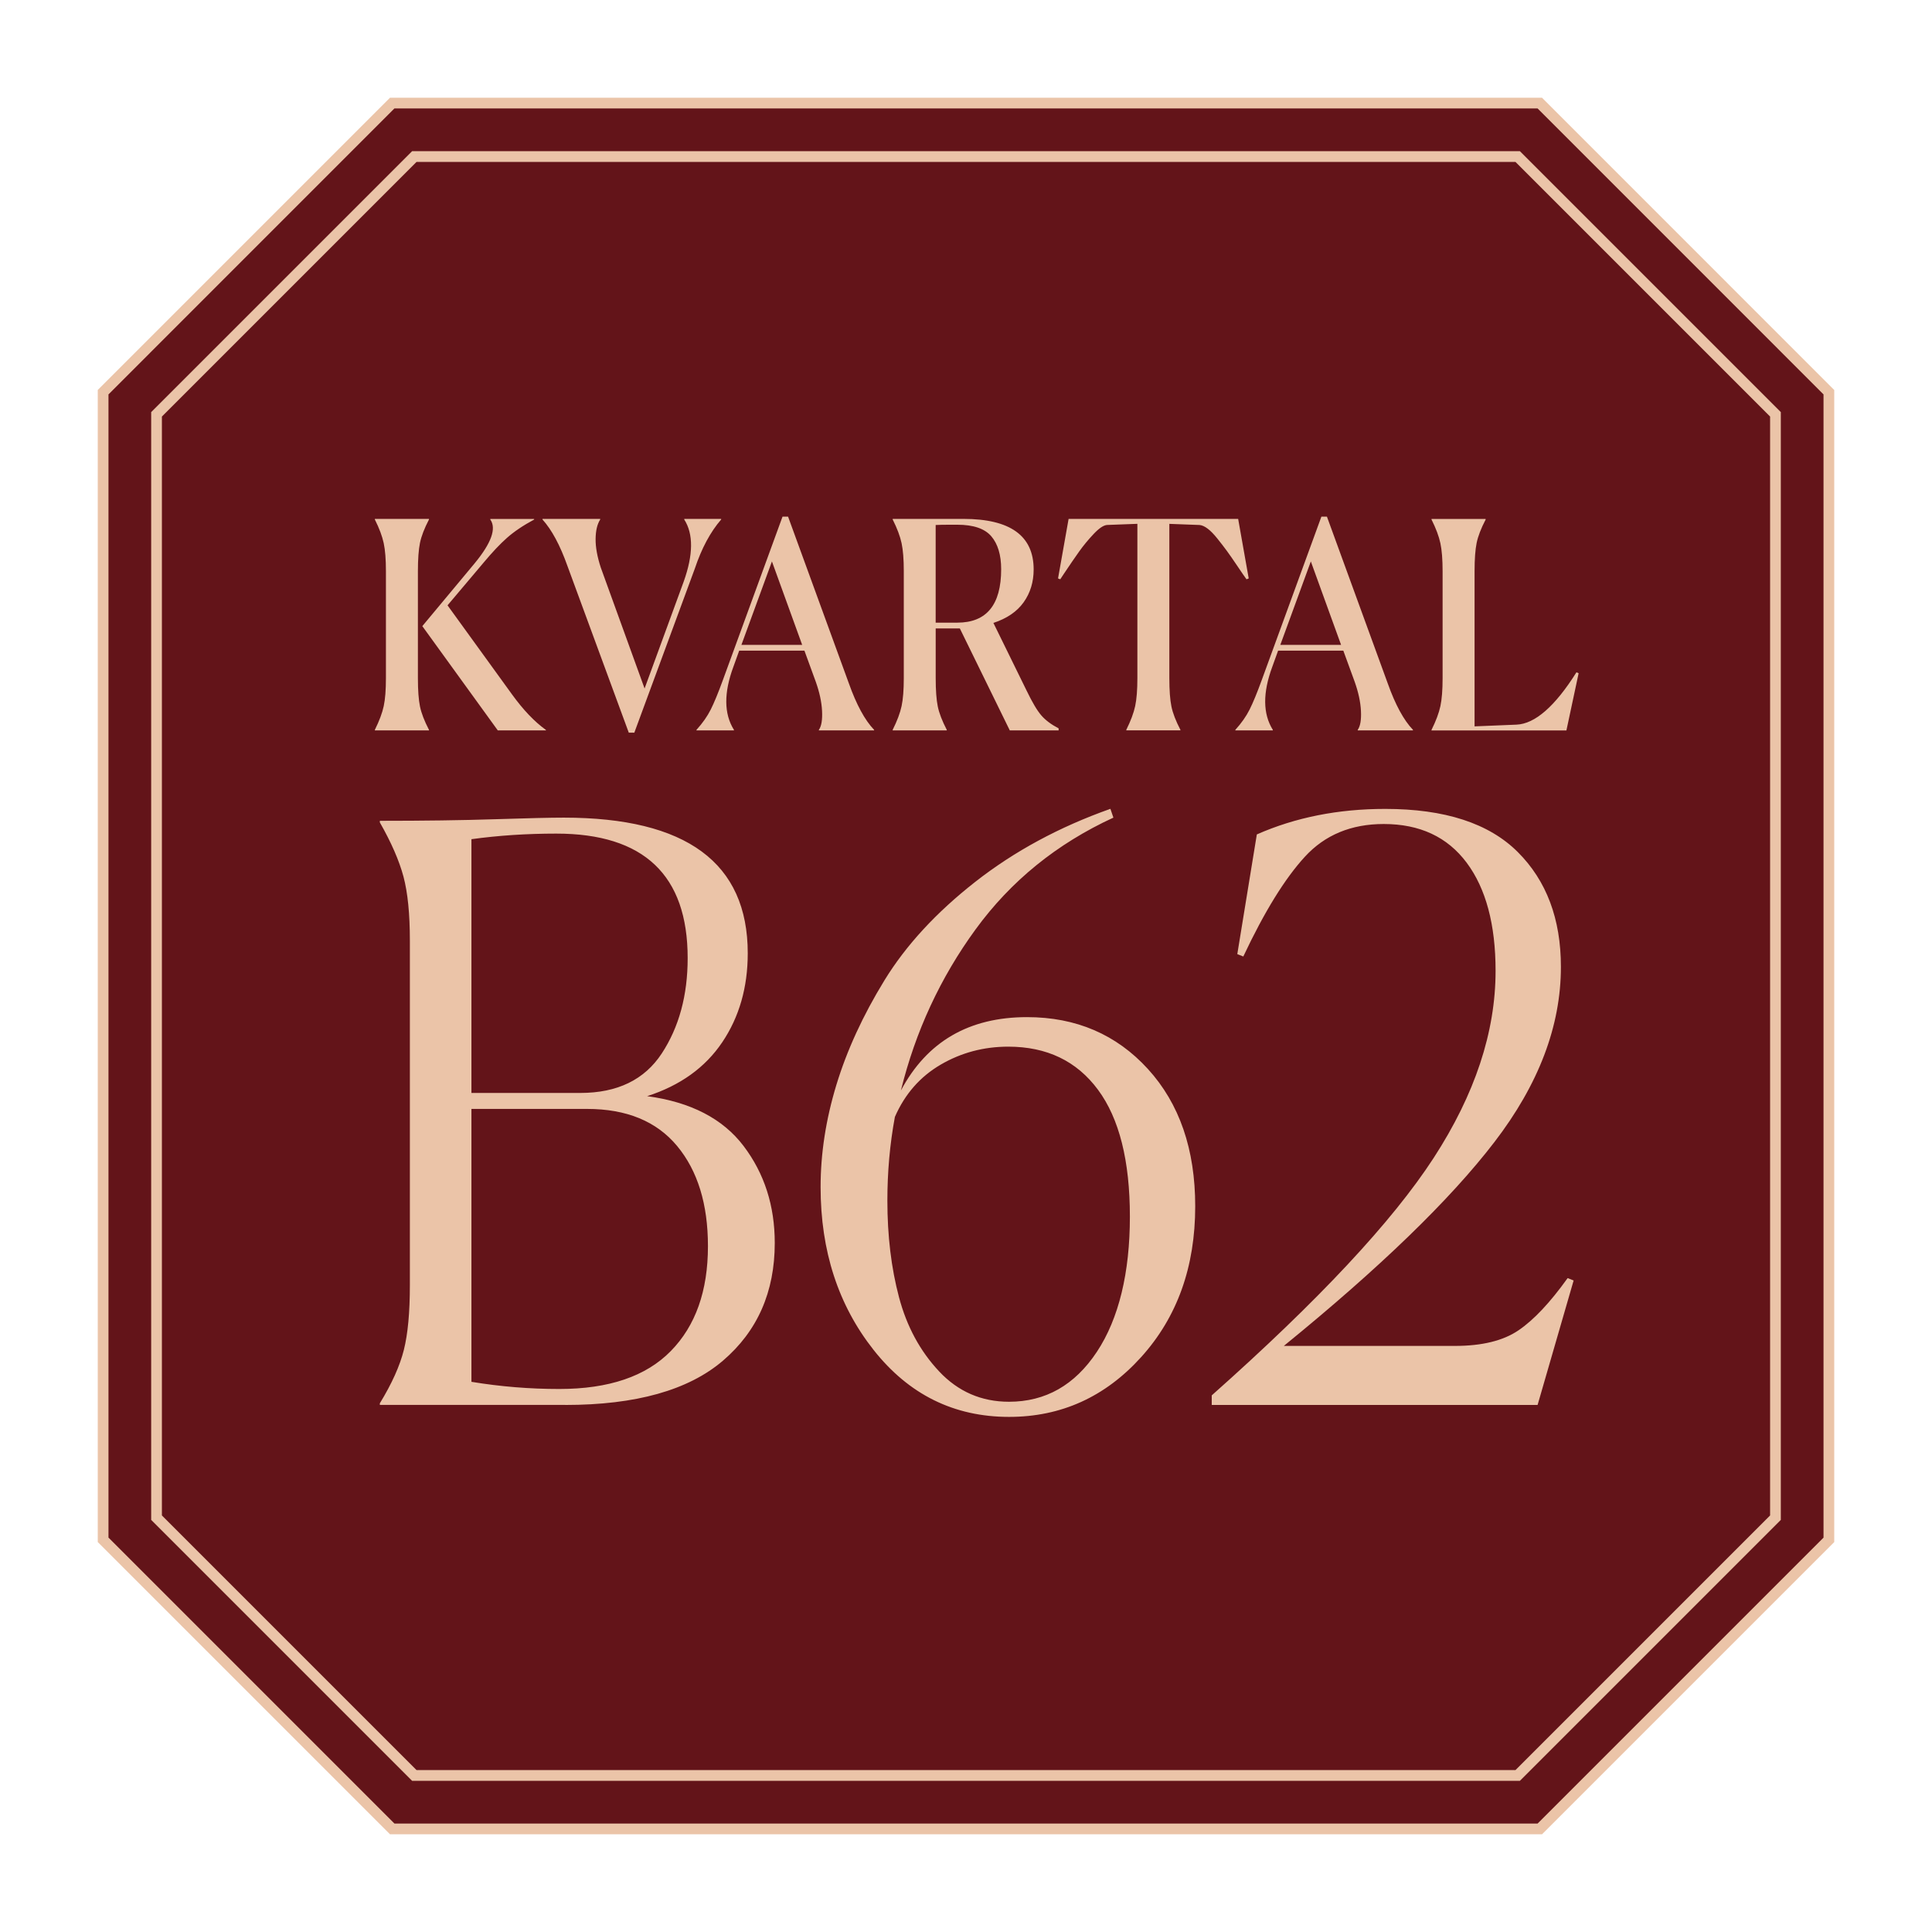
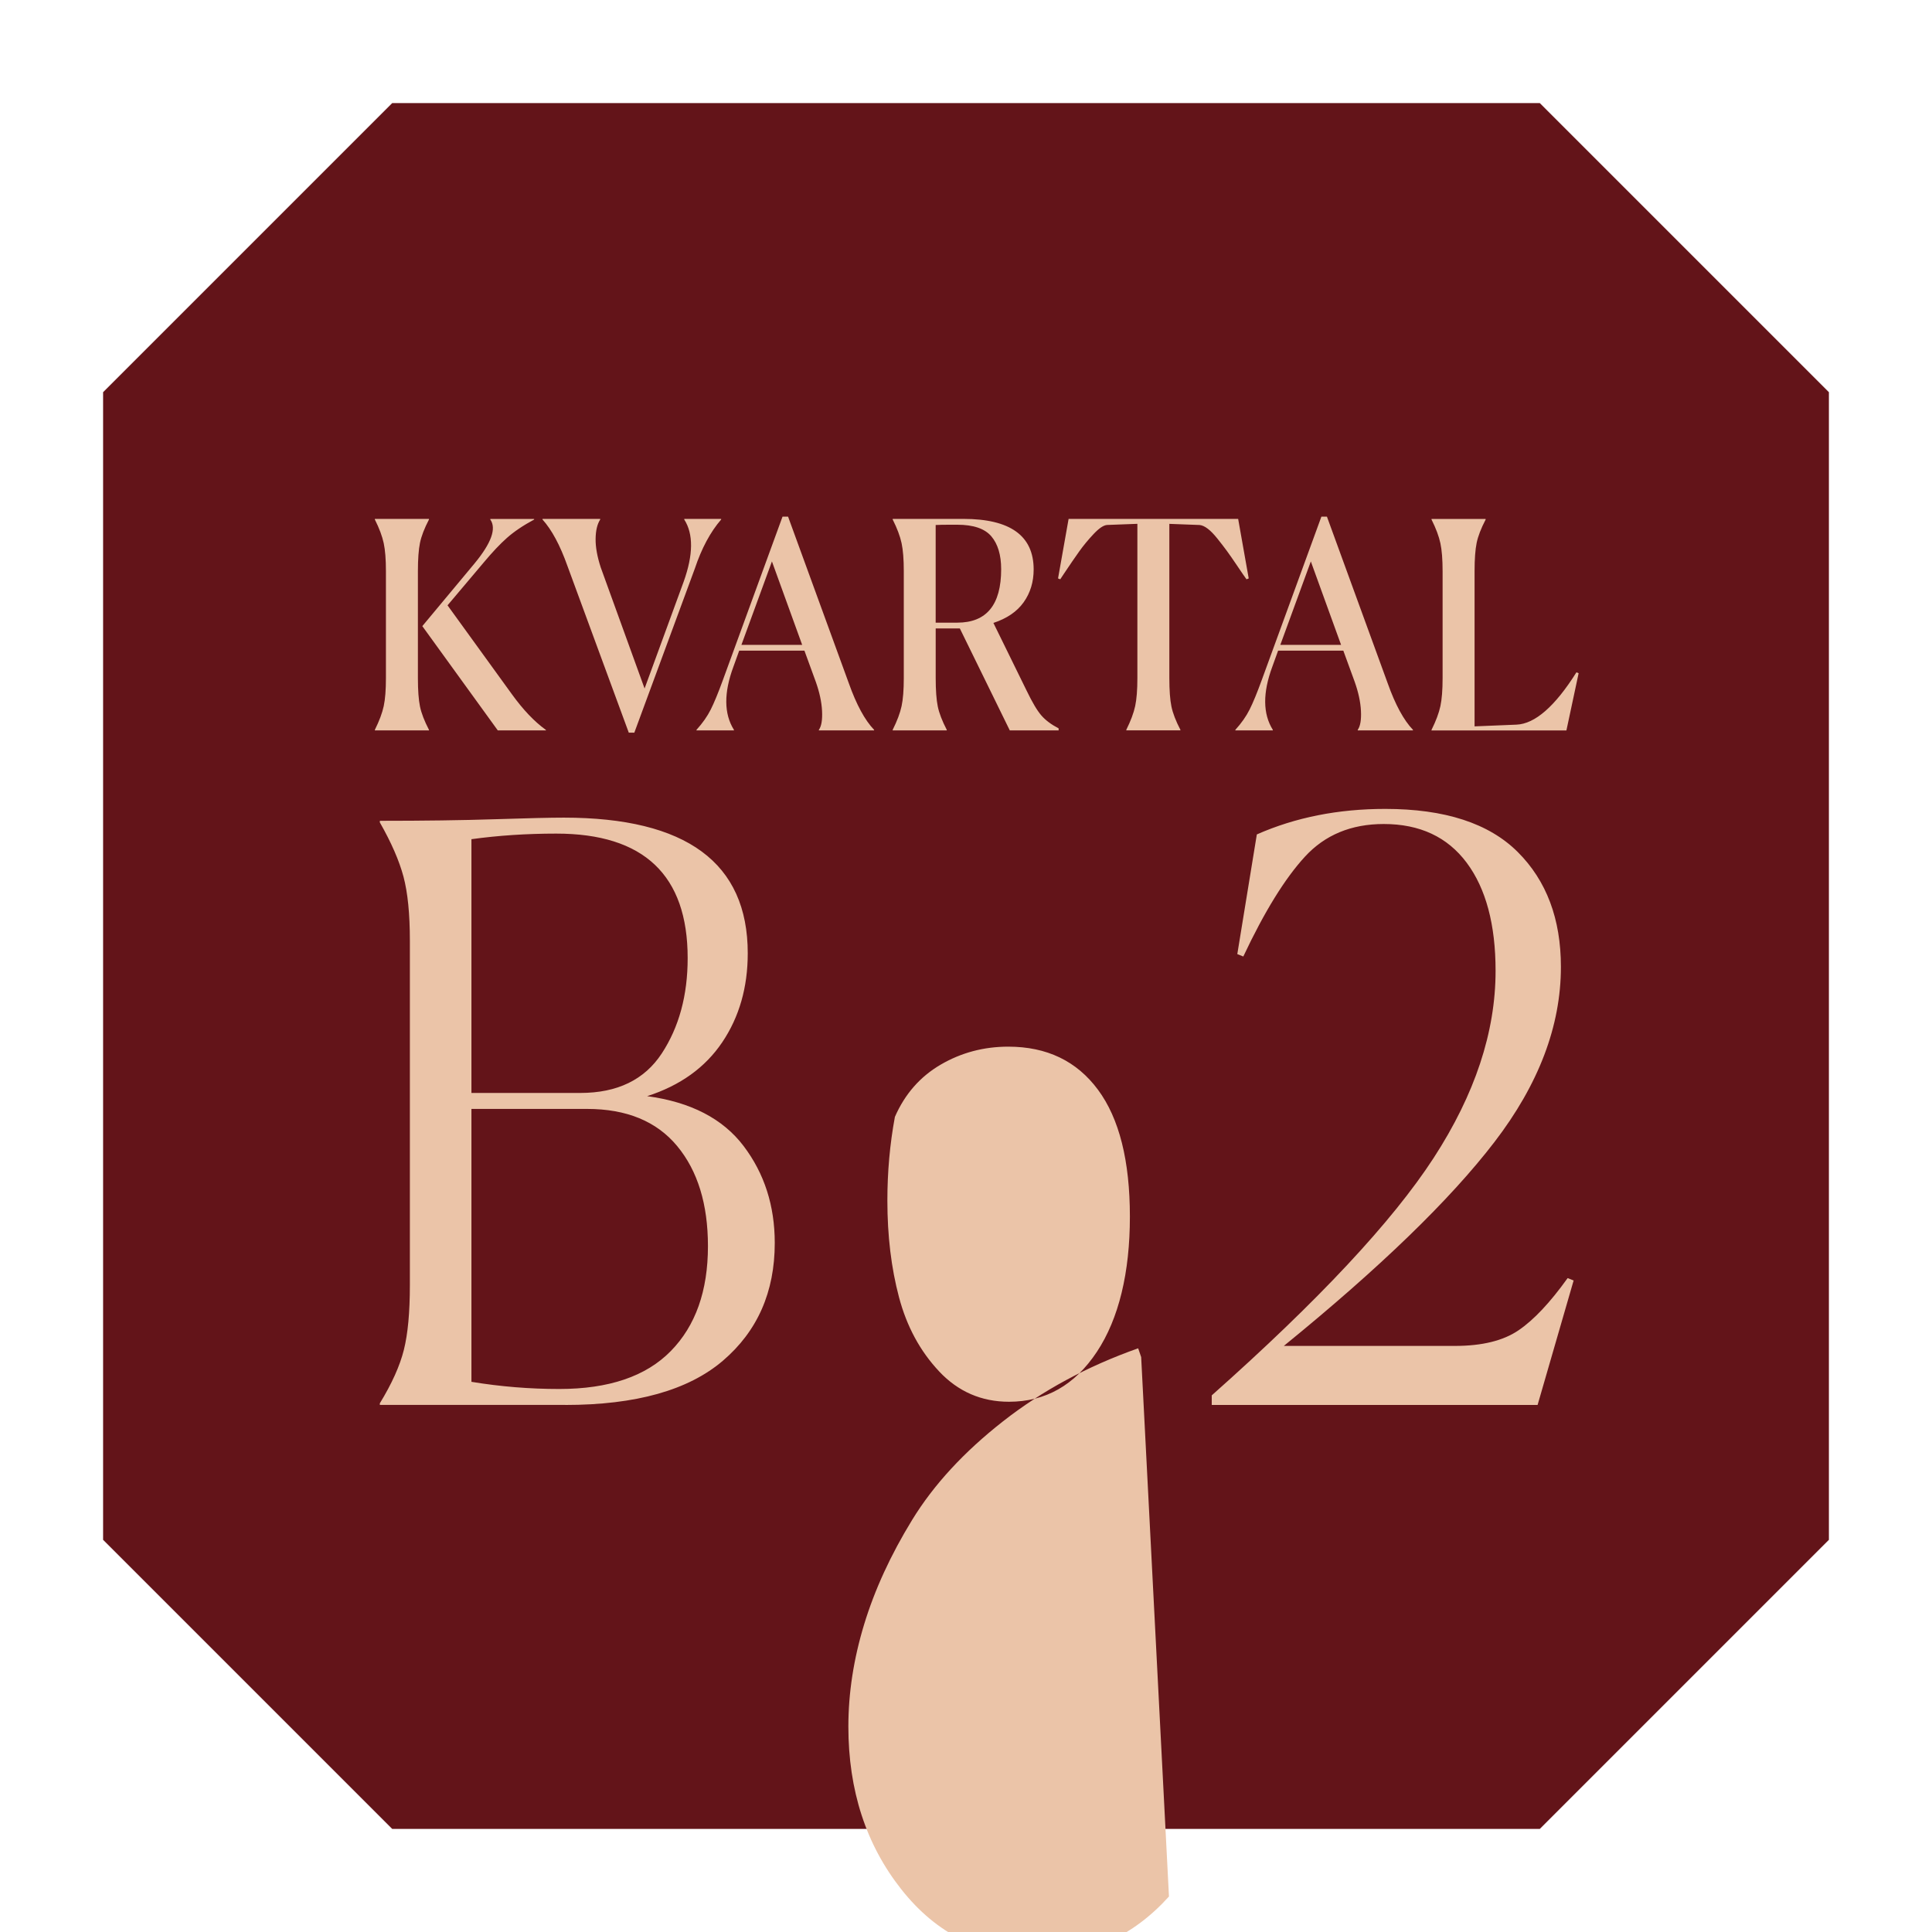
<svg xmlns="http://www.w3.org/2000/svg" id="Layer_1" viewBox="0 0 550.27 560.13" width="160" height="160">
  <defs>
    <style>.cls-1{fill:#ebc4a8;}.cls-2{fill:#631419;}</style>
  </defs>
  <polygon class="cls-2" points="106.51 32.16 27.23 111.44 24.96 113.71 24.96 116.92 24.96 443.22 24.96 446.43 27.23 448.69 106.51 527.97 108.78 530.24 111.99 530.24 438.29 530.24 441.5 530.24 443.76 527.97 523.04 448.69 525.31 446.43 525.31 443.22 525.31 116.92 525.31 113.71 523.04 111.44 443.76 32.16 441.5 29.89 438.29 29.89 111.99 29.89 108.78 29.89 106.51 32.16" />
-   <path class="cls-1" d="M442.14,531.79H108.13l-84.72-84.72V113.06L108.13,28.34h334.01l84.72,84.73v334.01l-84.72,84.72ZM109.42,528.69h331.43l82.9-82.9V114.35l-82.9-82.91H109.42l-1.81,1.81-1.1-1.1,1.1,1.1L26.52,114.35v331.43l82.9,82.9Z" />
-   <path class="cls-1" d="M435.72,516.3H114.55l-75.65-75.65V119.48L114.55,43.83h321.17l75.65,75.65v321.17l-75.65,75.65ZM115.84,513.19h318.59l73.83-73.83V120.77l-73.83-73.83H115.84L42.01,120.77v318.59l73.83,73.83Z" />
-   <path class="cls-1" d="M440.85,407.33l10.45-36.09-1.74-.69c-5.08,7.1-9.83,12.15-14.26,15.15-4.43,3.01-10.56,4.51-18.39,4.51h-49.63c27.86-22.67,48.22-42.37,61.06-59.11,12.84-16.73,19.27-33.66,19.27-50.78,0-13.88-4.17-24.99-12.52-33.31-8.35-8.33-21.15-12.49-38.42-12.49-13.64,0-26.05,2.47-37.22,7.4l-5.66,34.7,1.74.69c6.1-12.96,12.04-22.59,17.85-28.92,5.8-6.32,13.42-9.49,22.86-9.49,10.45,0,18.46,3.74,24.05,11.22,5.58,7.48,8.38,17.93,8.38,31.35,0,17.74-5.99,35.82-17.96,54.25-11.97,18.43-33.42,41.38-64.33,68.83v2.78h94.48ZM267.36,397.61c-5.52-5.86-9.4-13.03-11.65-21.52-2.25-8.48-3.37-17.81-3.37-27.99,0-8.33.72-16.43,2.18-24.29,2.9-6.63,7.33-11.68,13.28-15.15,5.95-3.47,12.48-5.21,19.59-5.21,11.17,0,19.84,4.16,26.01,12.49,6.17,8.33,9.25,20.59,9.25,36.79s-3.19,29.58-9.58,39.21c-6.39,9.64-14.88,14.46-25.47,14.46-7.98,0-14.73-2.93-20.25-8.79M325.92,393.45c10.45-11.57,15.67-26.14,15.67-43.73,0-16.5-4.57-29.76-13.71-39.79-9.14-10.02-20.83-15.04-35.05-15.04-16.84,0-29.03,7.1-36.57,21.28,4.21-17.12,11.43-32.7,21.66-46.73,10.23-14.03,23.54-24.83,39.95-32.39l-.87-2.55c-14.8,5.24-27.86,12.3-39.18,21.17-11.32,8.87-20.1,18.39-26.34,28.57-6.24,10.18-10.88,20.28-13.93,30.31-3.05,10.03-4.57,19.9-4.57,29.61,0,18.51,5.12,34.24,15.35,47.2,10.23,12.96,23.33,19.43,39.29,19.43,15.09,0,27.86-5.78,38.31-17.35M131.75,400.62v-79.12h33.52c11.46,0,20.17,3.59,26.12,10.76,5.95,7.17,8.93,16.85,8.93,29.03,0,12.96-3.59,23.1-10.78,30.42-7.18,7.33-17.96,10.99-32.33,10.99-8.56,0-17.05-.69-25.47-2.08M131.75,316.87v-73.57c7.84-1.08,16.03-1.62,24.6-1.62,25.39,0,38.09,12.03,38.09,36.09,0,10.8-2.5,20.01-7.51,27.65-5.01,7.63-12.88,11.45-23.62,11.45h-31.56ZM158.96,407.33c20.46,0,35.7-4.28,45.71-12.84,10.01-8.56,15.02-19.93,15.02-34.12,0-10.79-3.01-20.16-9.03-28.11-6.02-7.94-15.35-12.76-27.97-14.46,9.58-3.08,16.83-8.29,21.77-15.62,4.93-7.32,7.4-15.92,7.4-25.8,0-26.22-17.78-39.33-53.33-39.33-3.78,0-10.41.15-19.92.46-9.51.31-20.65.46-33.42.46v.46c3.34,5.86,5.62,11.1,6.86,15.73,1.23,4.63,1.85,10.8,1.85,18.51v99.94c0,7.87-.58,14.11-1.74,18.74-1.16,4.63-3.48,9.8-6.97,15.5v.46h53.77Z" />
+   <path class="cls-1" d="M440.85,407.33l10.45-36.09-1.74-.69c-5.08,7.1-9.83,12.15-14.26,15.15-4.43,3.01-10.56,4.51-18.39,4.51h-49.63c27.86-22.67,48.22-42.37,61.06-59.11,12.84-16.73,19.27-33.66,19.27-50.78,0-13.88-4.17-24.99-12.52-33.31-8.35-8.33-21.15-12.49-38.42-12.49-13.64,0-26.05,2.47-37.22,7.4l-5.66,34.7,1.74.69c6.1-12.96,12.04-22.59,17.85-28.92,5.8-6.32,13.42-9.49,22.86-9.49,10.45,0,18.46,3.74,24.05,11.22,5.58,7.48,8.38,17.93,8.38,31.35,0,17.74-5.99,35.82-17.96,54.25-11.97,18.43-33.42,41.38-64.33,68.83v2.78h94.48ZM267.36,397.61c-5.52-5.86-9.4-13.03-11.65-21.52-2.25-8.48-3.37-17.81-3.37-27.99,0-8.33.72-16.43,2.18-24.29,2.9-6.63,7.33-11.68,13.28-15.15,5.95-3.47,12.48-5.21,19.59-5.21,11.17,0,19.84,4.16,26.01,12.49,6.17,8.33,9.25,20.59,9.25,36.79s-3.19,29.58-9.58,39.21c-6.39,9.64-14.88,14.46-25.47,14.46-7.98,0-14.73-2.93-20.25-8.79M325.92,393.45l-.87-2.55c-14.8,5.24-27.86,12.3-39.18,21.17-11.32,8.87-20.1,18.39-26.34,28.57-6.24,10.18-10.88,20.28-13.93,30.31-3.05,10.03-4.57,19.9-4.57,29.61,0,18.51,5.12,34.24,15.35,47.2,10.23,12.96,23.33,19.43,39.29,19.43,15.09,0,27.86-5.78,38.31-17.35M131.75,400.62v-79.12h33.52c11.46,0,20.17,3.59,26.12,10.76,5.95,7.17,8.93,16.85,8.93,29.03,0,12.96-3.59,23.1-10.78,30.42-7.18,7.33-17.96,10.99-32.33,10.99-8.56,0-17.05-.69-25.47-2.08M131.75,316.87v-73.57c7.84-1.08,16.03-1.62,24.6-1.62,25.39,0,38.09,12.03,38.09,36.09,0,10.8-2.5,20.01-7.51,27.65-5.01,7.63-12.88,11.45-23.62,11.45h-31.56ZM158.96,407.33c20.46,0,35.7-4.28,45.71-12.84,10.01-8.56,15.02-19.93,15.02-34.12,0-10.79-3.01-20.16-9.03-28.11-6.02-7.94-15.35-12.76-27.97-14.46,9.58-3.08,16.83-8.29,21.77-15.62,4.93-7.32,7.4-15.92,7.4-25.8,0-26.22-17.78-39.33-53.33-39.33-3.78,0-10.41.15-19.92.46-9.51.31-20.65.46-33.42.46v.46c3.34,5.86,5.62,11.1,6.86,15.73,1.23,4.63,1.85,10.8,1.85,18.51v99.94c0,7.87-.58,14.11-1.74,18.74-1.16,4.63-3.48,9.8-6.97,15.5v.46h53.77Z" />
  <path class="cls-1" d="M449.21,211.76l3.54-16.58-.64-.25c-6.22,9.88-12.02,14.94-17.38,15.16l-12.15.5v-44.97c0-3.52.2-6.25.6-8.21.4-1.95,1.27-4.21,2.61-6.78v-.17h-15.69v.17c1.29,2.57,2.14,4.86,2.57,6.87.43,2.01.64,4.72.64,8.12v30.99c0,3.41-.21,6.11-.64,8.12-.43,2.01-1.29,4.3-2.57,6.87v.17h39.1ZM364.09,211.59c-2.9-4.63-2.95-10.72-.16-18.26l1.69-4.69h18.91l3.3,9.04c1.07,3.02,1.68,5.82,1.81,8.42.13,2.6-.18,4.43-.93,5.49v.17h16.01v-.17c-2.68-2.79-5.12-7.29-7.32-13.48l-17.62-48.32h-1.61l-17.3,47.4c-1.34,3.68-2.51,6.52-3.5,8.5-.99,1.98-2.37,3.95-4.14,5.9v.17h10.86v-.17ZM383.88,186.97h-17.62l8.85-24.2,8.77,24.2ZM337.3,211.59c-1.34-2.57-2.21-4.83-2.61-6.78-.4-1.95-.6-4.69-.6-8.21v-44.72l8.77.33c.7.06,1.48.41,2.33,1.05.86.64,1.81,1.62,2.86,2.93,1.05,1.31,1.96,2.5,2.74,3.56.78,1.06,1.78,2.51,3.02,4.35,1.23,1.84,2.12,3.13,2.65,3.85l.64-.25-3.06-17.25h-49.16l-3.06,17.25.64.25c.21-.33.56-.87,1.05-1.59,1.72-2.57,3.19-4.72,4.42-6.45,1.23-1.73,2.64-3.43,4.22-5.11,1.58-1.67,2.88-2.54,3.9-2.6l8.77-.33v44.72c0,3.41-.21,6.11-.64,8.12-.43,2.01-1.29,4.3-2.57,6.87v.17h15.69v-.17ZM282.47,155.48c1.9,2.23,2.86,5.42,2.86,9.55,0,10.33-4.24,15.49-12.71,15.49h-6.28v-28.31c1.02-.05,2.31-.08,3.86-.08h2.41c4.67,0,7.95,1.12,9.86,3.35M253.87,211.76h15.69v-.17c-1.34-2.57-2.21-4.83-2.61-6.78-.4-1.95-.6-4.69-.6-8.21v-14.4h7l14.48,29.56h14.16v-.59c-2.15-1.12-3.82-2.37-5.03-3.77-1.21-1.4-2.64-3.82-4.31-7.29l-9.57-19.51c3.91-1.28,6.84-3.28,8.77-5.99,1.93-2.71,2.9-5.88,2.9-9.51,0-9.77-6.79-14.66-20.35-14.66h-20.52v.17c1.29,2.57,2.15,4.86,2.58,6.87.43,2.01.64,4.72.64,8.12v30.99c0,3.41-.21,6.11-.64,8.12-.43,2.01-1.29,4.3-2.58,6.87v.17ZM207.85,211.59c-2.9-4.63-2.95-10.72-.16-18.26l1.69-4.69h18.91l3.3,9.04c1.07,3.02,1.68,5.82,1.81,8.42.13,2.6-.17,4.43-.92,5.49v.17h16.01v-.17c-2.68-2.79-5.12-7.29-7.32-13.48l-17.62-48.32h-1.61l-17.3,47.4c-1.34,3.68-2.51,6.52-3.5,8.5-.99,1.98-2.37,3.95-4.14,5.9v.17h10.86v-.17ZM227.64,186.97h-17.62l8.85-24.2,8.77,24.2ZM178.97,212.43l17.54-47.57c1.98-5.92,4.53-10.66,7.64-14.24v-.17h-10.7v.17c2.68,4.19,2.63,10.19-.16,18l-11.34,30.99-12.71-35.09c-1.02-3.13-1.52-5.89-1.49-8.29.03-2.4.47-4.27,1.33-5.61v-.17h-16.73v.17c2.68,2.96,5.1,7.45,7.24,13.48l17.78,48.32h1.61ZM153.38,211.76l-.08-.17c-3.27-2.35-6.54-5.78-9.81-10.3l-18.67-25.79,10.46-12.39c2.47-2.96,4.72-5.35,6.76-7.16,2.04-1.81,4.67-3.59,7.89-5.32v-.17h-12.71v.17c1.82,2.57.32,6.78-4.5,12.64l-15.21,18.26,21.88,30.23h14ZM103.75,211.76h15.69v-.17c-1.34-2.57-2.21-4.83-2.61-6.78-.4-1.95-.6-4.69-.6-8.21v-30.99c0-3.52.2-6.25.6-8.21.4-1.95,1.27-4.21,2.61-6.78v-.17h-15.69v.17c1.29,2.57,2.14,4.86,2.57,6.87.43,2.01.64,4.72.64,8.12v30.99c0,3.41-.21,6.11-.64,8.12-.43,2.01-1.29,4.3-2.57,6.87v.17Z" />
</svg>